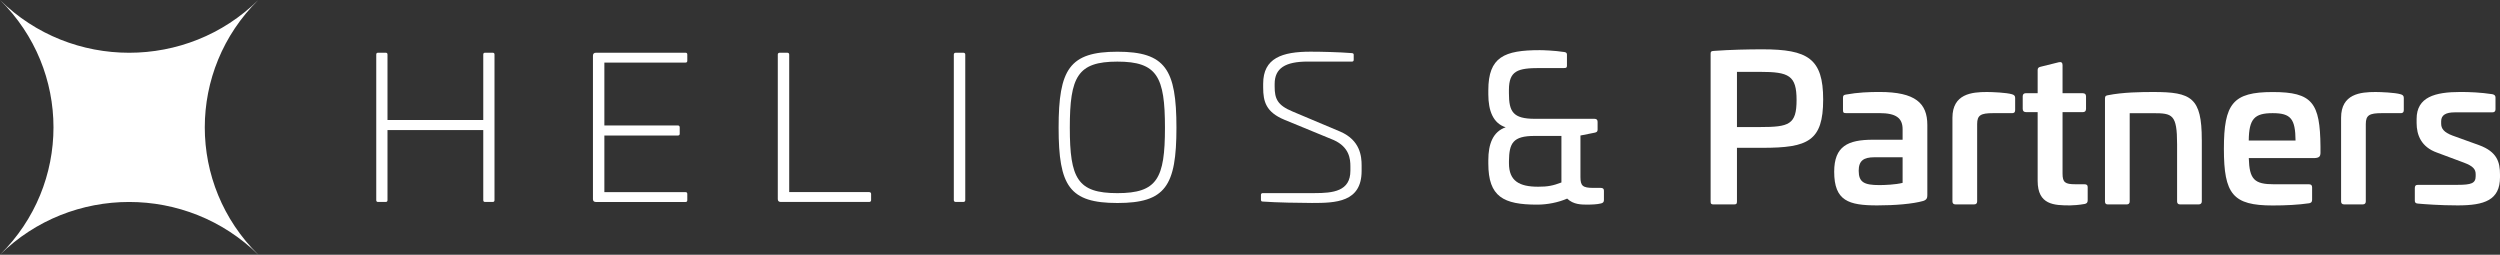
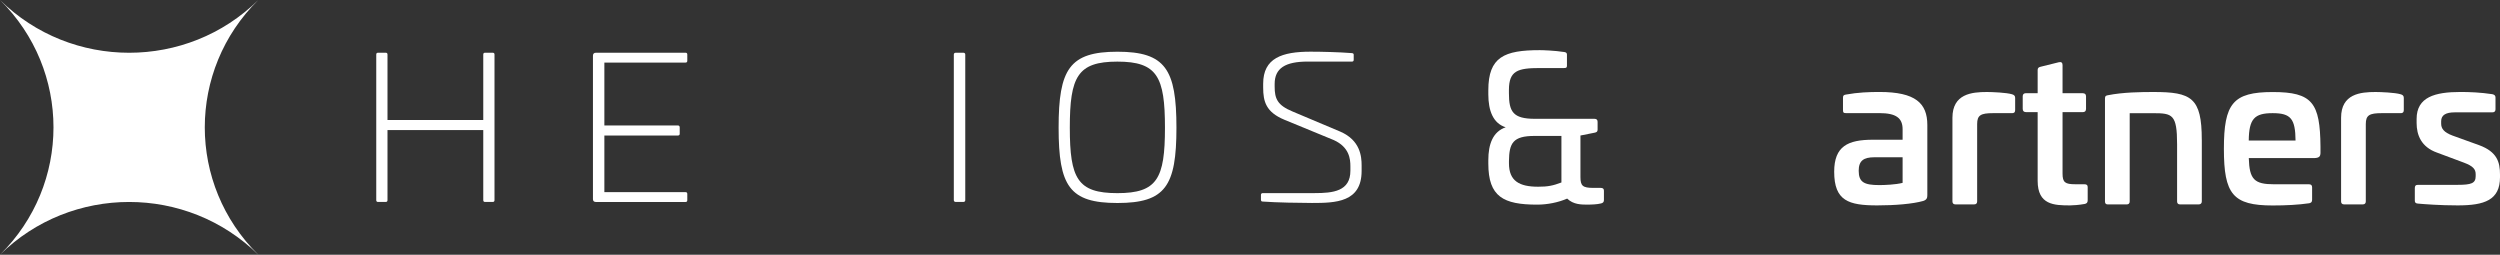
<svg xmlns="http://www.w3.org/2000/svg" width="265" height="27" viewBox="0 0 265 27" fill="none">
  <rect x="0" y="0" width="265" height="27" fill="#333333" stroke="none" />
  <path d="M52.223 5.588C52.353 5.588 52.417 5.651 52.417 5.78V21.216C52.417 21.345 52.353 21.408 52.223 21.408H51.42C51.29 21.408 51.226 21.345 51.226 21.216V13.787H41.074V21.216C41.074 21.345 41.01 21.408 40.88 21.408H40.077C39.946 21.408 39.883 21.345 39.883 21.216V5.78C39.883 5.651 39.946 5.588 40.077 5.588H40.88C41.01 5.588 41.074 5.651 41.074 5.78V12.72H51.226V5.78C51.226 5.651 51.29 5.588 51.42 5.588H52.223Z" fill="white" />
  <path d="M72.659 5.588C72.79 5.588 72.853 5.651 72.853 5.78V6.443C72.853 6.571 72.79 6.634 72.659 6.634H64.063V13.297H71.856C71.987 13.297 72.05 13.382 72.05 13.511V14.174C72.05 14.303 71.987 14.365 71.856 14.365H64.063V20.366H72.659C72.79 20.366 72.853 20.429 72.853 20.557V21.22C72.853 21.349 72.79 21.412 72.659 21.412H63.178C62.962 21.412 62.853 21.305 62.853 21.113V5.909C62.853 5.695 62.962 5.588 63.178 5.588H72.659Z" fill="white" />
-   <path d="M83.439 5.588C83.569 5.588 83.655 5.651 83.655 5.78V20.362H92.121C92.251 20.362 92.337 20.425 92.337 20.554V21.216C92.337 21.345 92.251 21.408 92.121 21.408H82.77C82.576 21.408 82.446 21.323 82.446 21.11V5.78C82.446 5.651 82.532 5.588 82.662 5.588H83.442H83.439Z" fill="white" />
  <path d="M102.102 5.588C102.232 5.588 102.318 5.651 102.318 5.78V21.216C102.318 21.345 102.232 21.408 102.102 21.408H101.322C101.191 21.408 101.105 21.345 101.105 21.216V5.78C101.105 5.651 101.191 5.588 101.322 5.588H102.102Z" fill="white" />
  <path d="M124.703 13.533C124.703 19.725 123.534 21.518 118.447 21.518C113.359 21.518 112.213 19.725 112.213 13.533C112.213 7.341 113.359 5.482 118.447 5.482C123.534 5.482 124.703 7.341 124.703 13.533ZM113.4 13.533C113.4 18.934 114.221 20.473 118.443 20.473C122.665 20.473 123.486 18.934 123.486 13.533C123.486 8.132 122.665 6.531 118.443 6.531C114.221 6.531 113.4 8.132 113.4 13.533Z" fill="white" />
  <path d="M143.298 5.633C143.429 5.633 143.493 5.695 143.493 5.802V6.336C143.493 6.465 143.429 6.527 143.321 6.527H138.621C136.24 6.527 135.113 7.23 135.113 8.898V9.174C135.113 10.477 135.415 11.159 137.016 11.821L142.082 13.957C144.183 14.873 144.332 16.563 144.332 17.542V18.12C144.332 21.452 141.563 21.515 139.073 21.515C137.927 21.515 135.221 21.47 133.833 21.364C133.724 21.364 133.661 21.301 133.661 21.172V20.638C133.661 20.532 133.747 20.469 133.855 20.469H139.353C141.301 20.469 143.142 20.278 143.142 18.098V17.627C143.142 16.858 143.033 15.598 141.387 14.851L136.147 12.694C134.198 11.884 133.896 10.772 133.896 9.277V8.872C133.896 6.159 135.889 5.478 138.92 5.478C140.047 5.478 141.929 5.522 143.291 5.629L143.298 5.633Z" fill="white" />
-   <path d="M193.256 10.544C193.256 14.965 191.632 15.668 186.824 15.668H184.118V21.349C184.118 21.607 184.055 21.669 183.793 21.669H181.651C181.39 21.669 181.326 21.607 181.326 21.349V5.695C181.326 5.46 181.39 5.419 181.651 5.397C183.383 5.268 185.331 5.228 186.824 5.228C191.632 5.228 193.256 6.211 193.256 10.544ZM184.118 7.617V13.467H186.563C189.639 13.467 190.437 13.209 190.437 10.606C190.437 8.004 189.635 7.617 186.563 7.617H184.118Z" fill="white" />
  <path d="M204.297 13.253V20.683C204.297 20.959 204.252 21.172 203.864 21.301C202.736 21.621 200.833 21.772 198.993 21.772C195.962 21.772 194.424 21.301 194.424 18.205C194.424 15.492 195.876 14.811 198.537 14.811H201.676V13.699C201.676 12.502 200.963 11.991 199.231 11.991H195.682C195.42 11.991 195.357 11.928 195.357 11.67V10.367C195.357 10.109 195.443 10.069 195.659 10.025C196.958 9.789 198.127 9.749 199.231 9.749C203.042 9.749 204.297 10.945 204.297 13.25V13.253ZM198.69 16.67C197.544 16.67 197.022 17.034 197.022 18.102C197.022 19.32 197.608 19.619 199.209 19.619C199.75 19.619 200.941 19.575 201.676 19.383V16.67H198.69Z" fill="white" />
  <path d="M213.259 9.988C213.475 10.05 213.606 10.139 213.606 10.371V11.674C213.606 11.91 213.475 12.016 213.236 11.994H211.265C209.966 11.994 209.578 12.208 209.578 13.147V21.345C209.578 21.559 209.47 21.666 209.254 21.666H207.283C207.066 21.666 206.958 21.559 206.958 21.345V12.484C206.958 9.944 209.015 9.752 210.616 9.752C211.18 9.752 212.673 9.815 213.259 9.988Z" fill="white" />
  <path d="M218.26 6.594C218.499 6.531 218.63 6.656 218.63 6.892V9.881H220.772C220.989 9.881 221.119 9.988 221.119 10.201V11.545C221.119 11.781 220.989 11.887 220.772 11.887H218.63V18.4C218.63 19.339 218.91 19.53 219.974 19.53H220.925C221.187 19.53 221.295 19.615 221.295 19.828V21.238C221.295 21.474 221.187 21.581 220.97 21.621C220.365 21.728 219.757 21.772 219.432 21.772C217.745 21.772 215.991 21.728 215.991 19.166V11.884H214.755C214.539 11.884 214.408 11.777 214.408 11.541V10.198C214.408 9.984 214.539 9.877 214.755 9.877H215.991V7.422C215.991 7.208 216.099 7.124 216.293 7.079L218.264 6.59L218.26 6.594Z" fill="white" />
  <path d="M233.392 14.814V21.349C233.392 21.562 233.262 21.669 233.045 21.669H231.097C230.88 21.669 230.772 21.562 230.772 21.349V15.286C230.772 12.127 230.276 11.998 228.238 11.998H225.748V21.349C225.748 21.562 225.64 21.669 225.423 21.669H223.43C223.213 21.669 223.128 21.562 223.128 21.349V10.437C223.128 10.161 223.236 10.139 223.43 10.095C225.031 9.774 226.957 9.752 228.279 9.752C232.284 9.752 233.389 10.349 233.389 14.814H233.392Z" fill="white" />
  <path d="M245.971 15.54V16.18C245.971 16.585 245.841 16.758 245.236 16.758H238.372C238.435 19.022 238.958 19.534 241.055 19.534H244.758C244.975 19.534 245.083 19.641 245.083 19.854V21.18C245.083 21.415 244.975 21.5 244.78 21.544C243.635 21.713 242.291 21.78 240.906 21.78C236.684 21.78 235.733 20.583 235.733 15.779C235.733 10.975 236.684 9.756 240.906 9.756C245.128 9.756 245.93 10.908 245.971 15.543V15.54ZM238.372 14.899H243.328C243.306 12.594 242.832 11.994 240.902 11.994C238.973 11.994 238.39 12.591 238.368 14.899H238.372Z" fill="white" />
  <path d="M254.455 9.988C254.672 10.05 254.802 10.139 254.802 10.371V11.674C254.802 11.91 254.672 12.016 254.433 11.994H252.462C251.163 11.994 250.775 12.208 250.775 13.147V21.345C250.775 21.559 250.667 21.666 250.45 21.666H248.479C248.263 21.666 248.155 21.559 248.155 21.345V12.484C248.155 9.944 250.211 9.752 251.813 9.752C252.376 9.752 253.869 9.815 254.455 9.988Z" fill="white" />
  <path d="M264.197 9.988C264.414 10.032 264.522 10.139 264.522 10.33V11.589C264.522 11.803 264.414 11.91 264.175 11.91H260.192C259.282 11.91 258.763 12.186 258.763 12.848V13.106C258.763 13.618 259.043 14.023 259.953 14.365L262.79 15.389C264.694 16.092 265 17.181 265 18.507V18.783C265 21.216 263.354 21.772 260.517 21.772C258.632 21.772 257.008 21.643 256.296 21.581C256.034 21.559 255.971 21.452 255.971 21.261V19.935C255.971 19.7 256.057 19.593 256.318 19.593H260.517C261.969 19.593 262.421 19.424 262.421 18.676V18.463C262.421 17.951 262.159 17.609 261.185 17.244L258.326 16.177C256.639 15.58 256.161 14.299 256.161 13.036V12.609C256.161 10.282 258.11 9.749 260.816 9.749C261.745 9.749 262.936 9.793 264.194 9.984L264.197 9.988Z" fill="white" />
  <path d="M165.75 5.504C165.967 5.526 166.097 5.588 166.097 5.78V6.976C166.097 7.19 165.989 7.212 165.772 7.212H163.238C160.879 7.212 159.946 7.488 159.946 9.539V9.881C159.946 11.847 160.379 12.594 162.697 12.594H169.02C169.236 12.594 169.345 12.701 169.345 12.915V13.747C169.345 13.96 169.236 14.023 169.02 14.067L167.527 14.365V18.765C167.527 19.703 167.766 19.917 168.912 19.917H169.669C169.908 19.917 170.016 20.002 170.016 20.215V21.22C170.016 21.412 169.908 21.518 169.714 21.562C169.326 21.669 168.587 21.691 168.393 21.691C167.59 21.691 166.791 21.691 166.12 21.051C165.19 21.456 164.041 21.691 162.936 21.691C159.364 21.691 157.762 20.859 157.762 17.336V16.972C157.762 15.286 158.24 13.96 159.602 13.493C158.259 13.066 157.762 11.722 157.762 9.992V9.565C157.762 6.041 159.449 5.316 163.219 5.316C163.566 5.316 164.821 5.36 165.754 5.508L165.75 5.504ZM162.656 14.409C160.36 14.409 159.972 15.179 159.95 17.078V17.314C159.95 19.192 161.054 19.792 163.044 19.792C164.063 19.792 164.604 19.685 165.511 19.343V14.409H162.652H162.656Z" fill="white" />
  <path d="M27.375 27C19.816 19.545 7.562 19.545 0 27C7.559 19.545 7.559 7.455 0 0C7.559 7.455 19.816 7.459 27.379 0C19.816 7.459 19.816 19.545 27.379 27H27.375Z" fill="white" />
</svg>